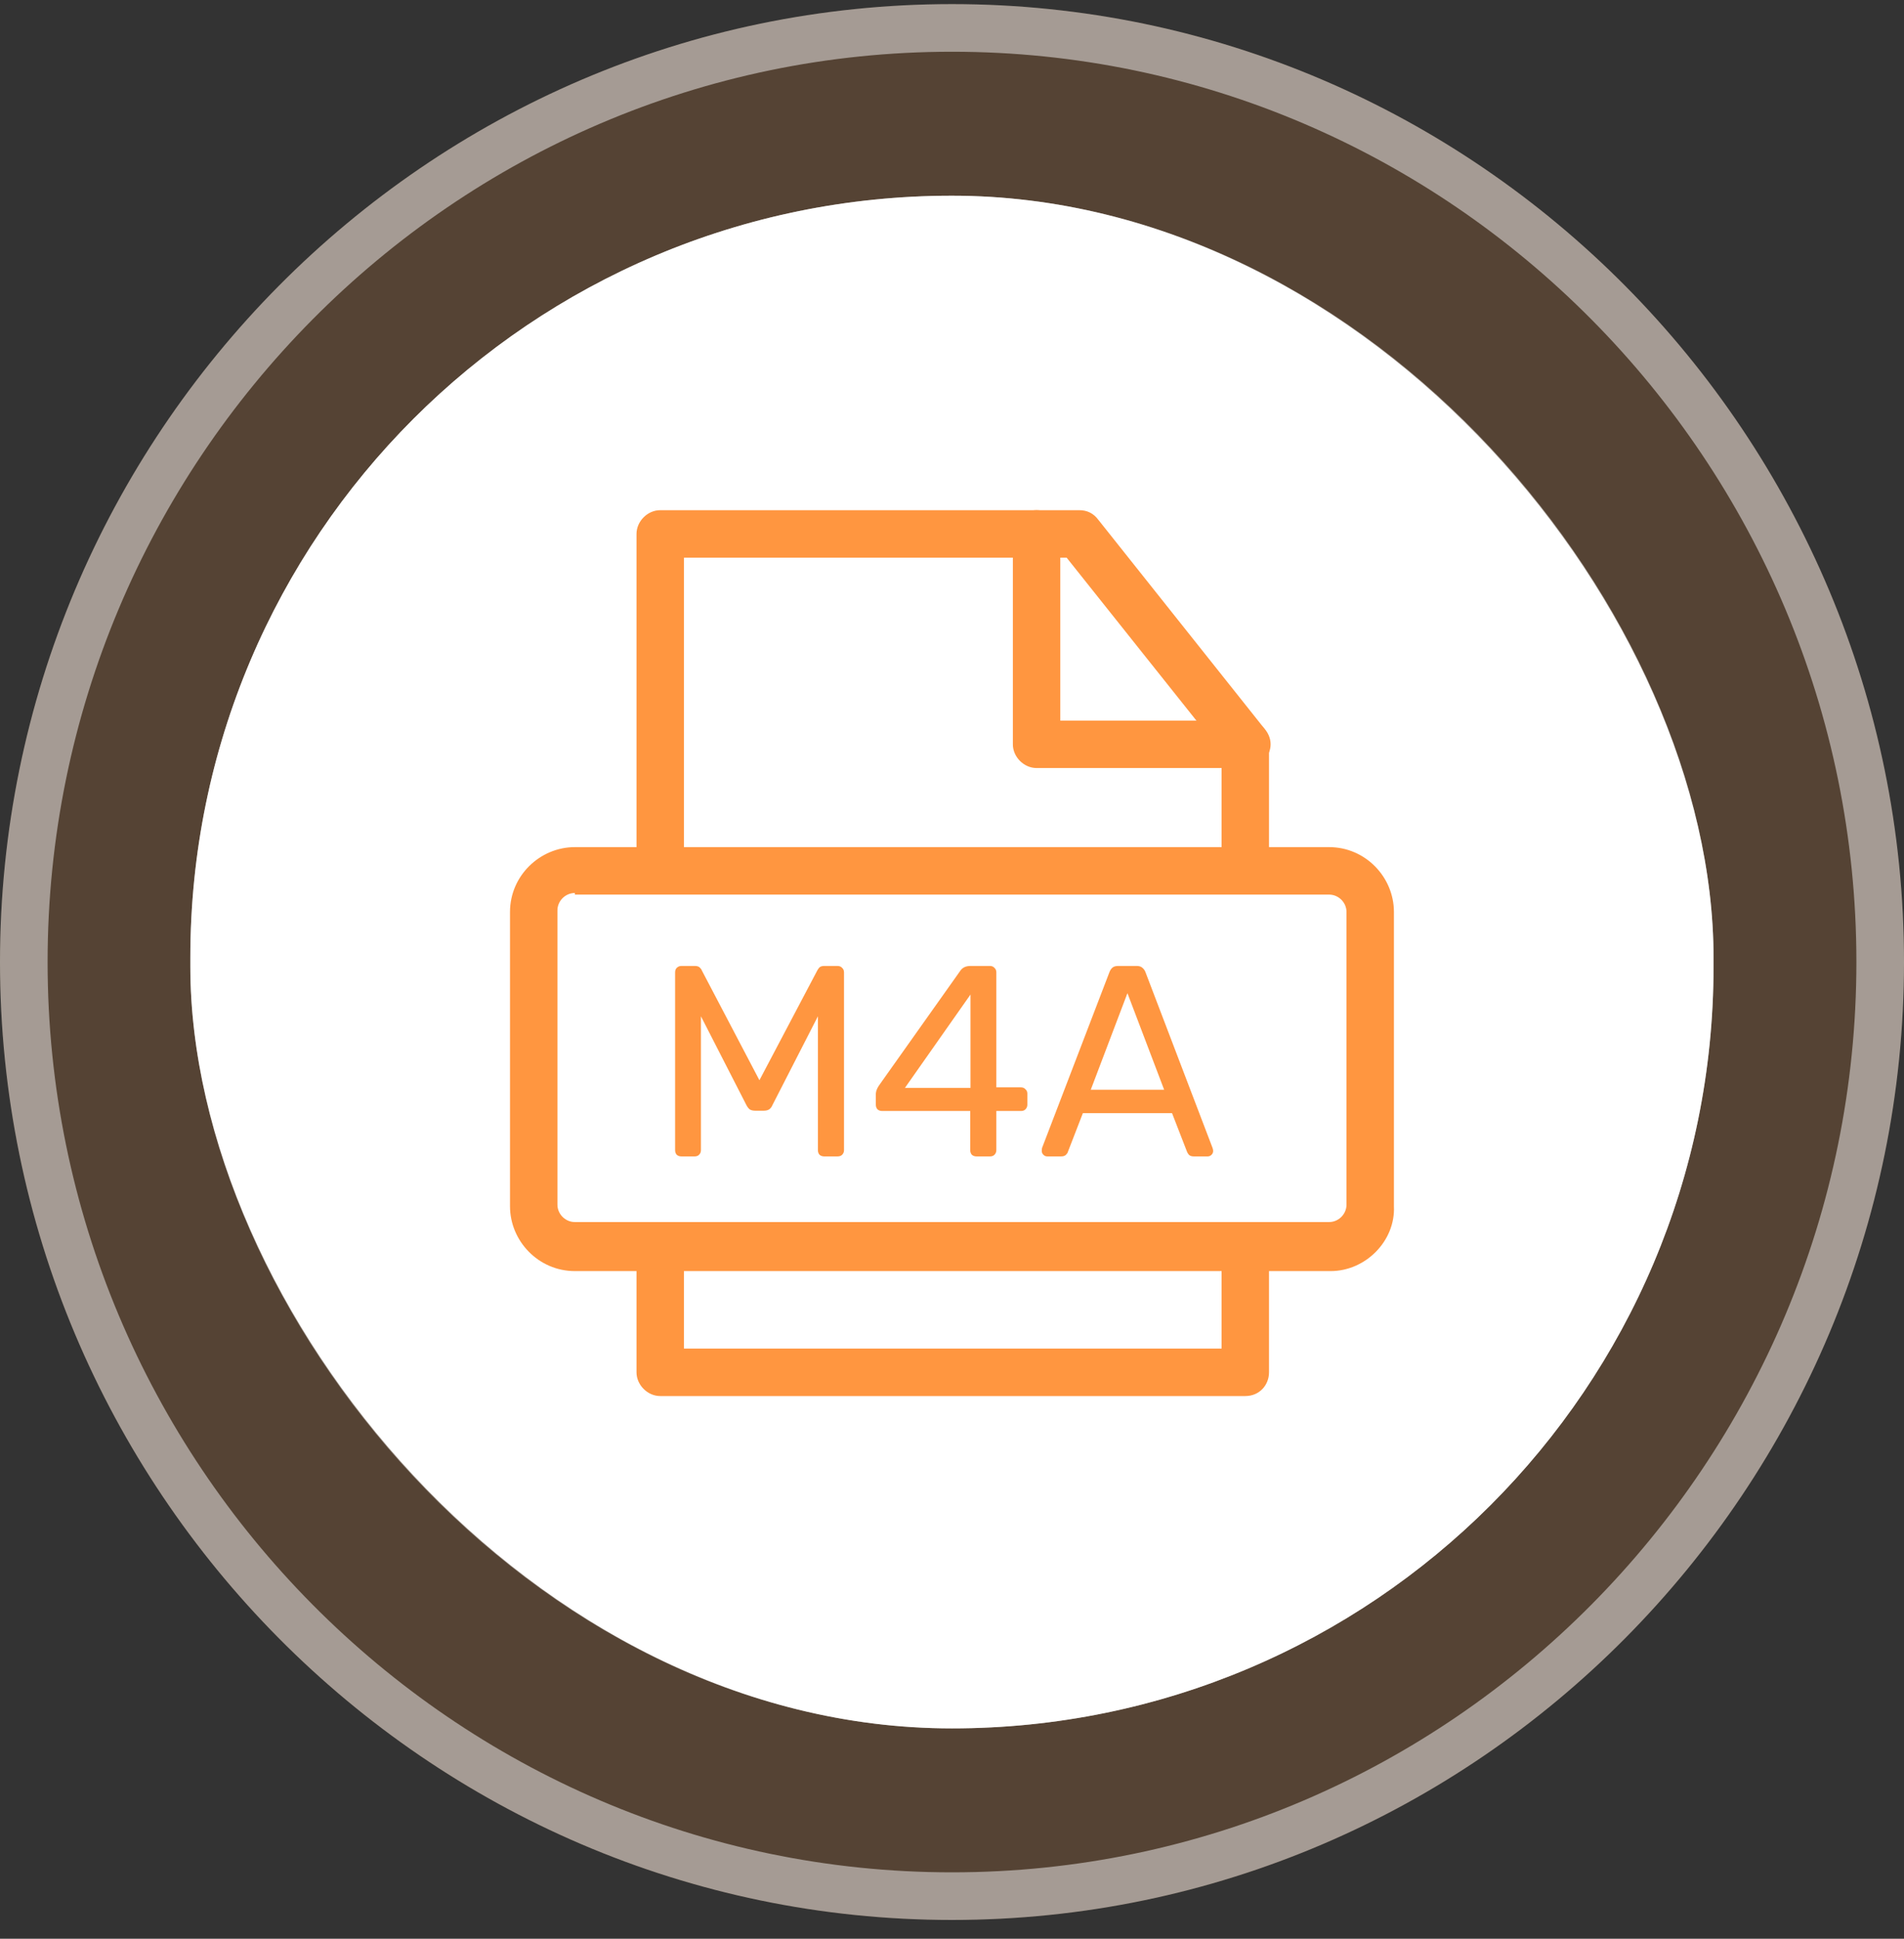
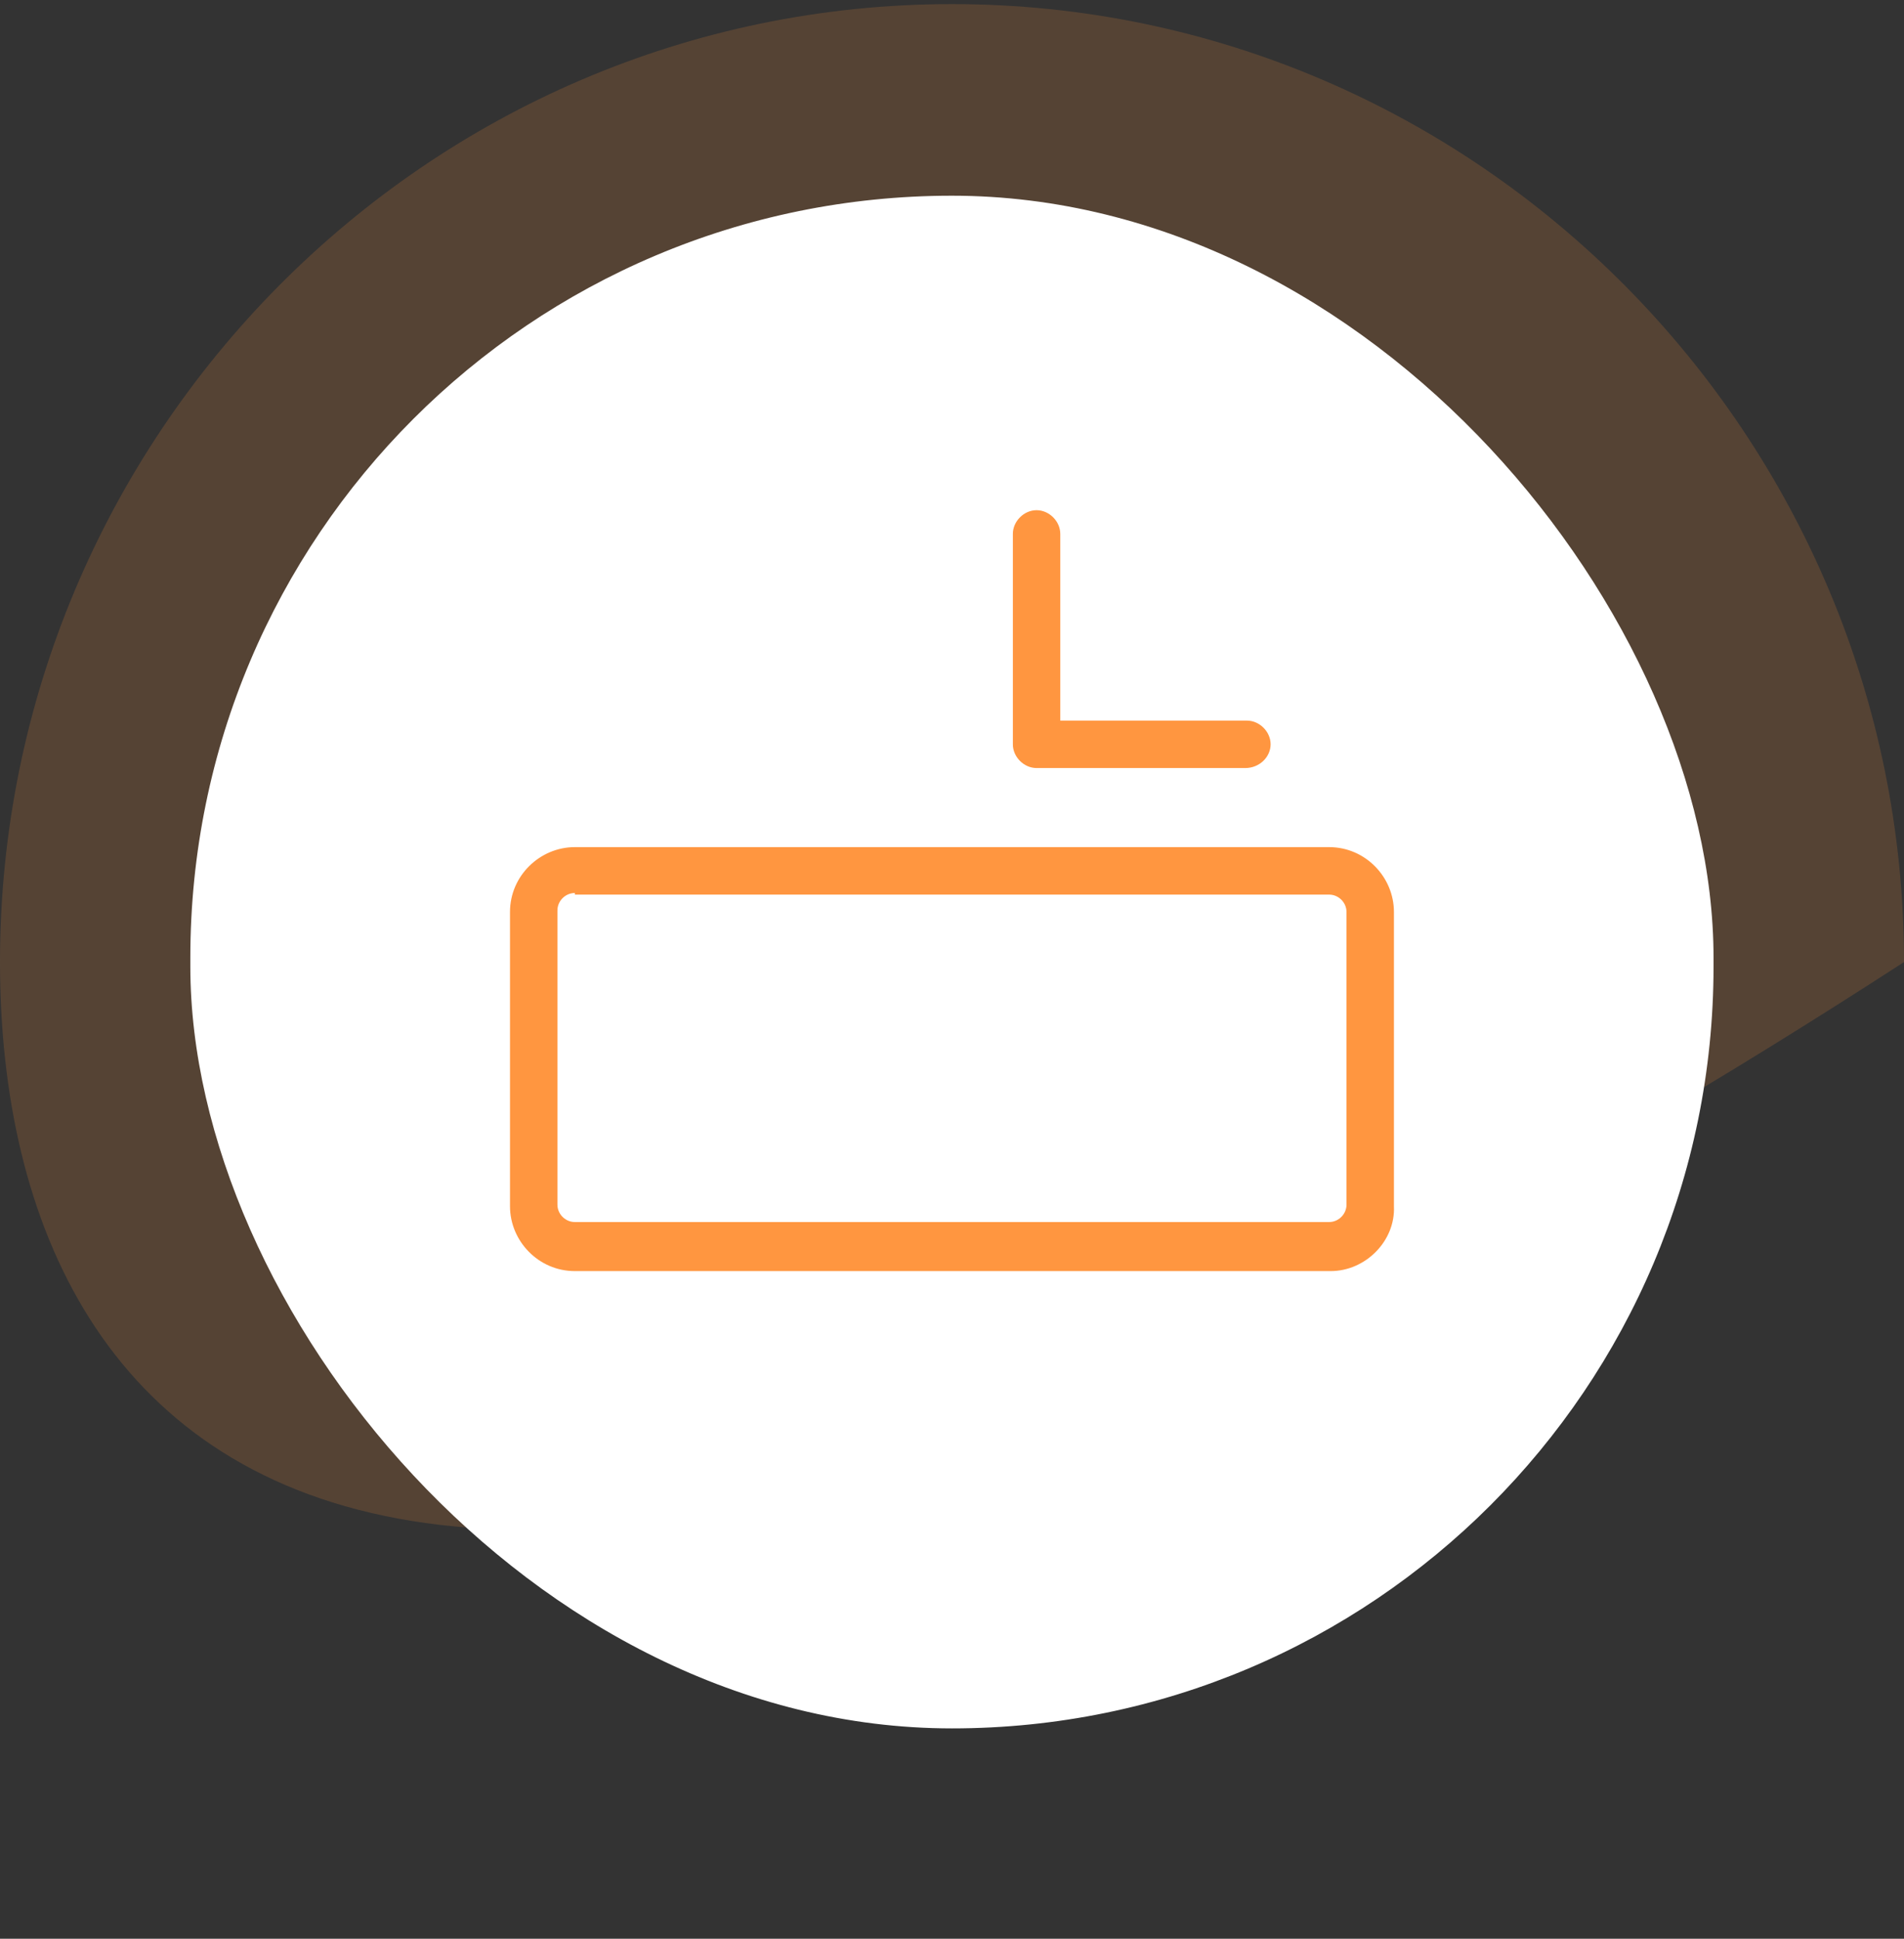
<svg xmlns="http://www.w3.org/2000/svg" width="56" height="57" viewBox="0 0 56 57" fill="none">
  <rect x="0" y="0" width="56" height="57" fill="#333333" stroke="none" />
-   <path d="M0 28.285C0 12.821 12.536 0.121 28 0.121C43.464 0.121 56 12.821 56 28.285C56 43.749 43.464 56.449 28 56.449C12.536 56.449 0 43.749 0 28.285Z" fill="#FF9640" fill-opacity="0.17" />
-   <path d="M0.7 28.285C0.7 13.202 12.928 0.821 28 0.821C43.072 0.821 55.3 13.202 55.3 28.285C55.3 43.367 43.072 55.748 28 55.748C12.928 55.748 0.7 43.367 0.7 28.285Z" stroke="white" stroke-opacity="0.47" stroke-width="1.4" />
+   <path d="M0 28.285C0 12.821 12.536 0.121 28 0.121C43.464 0.121 56 12.821 56 28.285C12.536 56.449 0 43.749 0 28.285Z" fill="#FF9640" fill-opacity="0.17" />
  <rect x="5.598" y="5.754" width="44.8" height="45.062" rx="22.4" fill="white" />
-   <rect x="6.298" y="6.454" width="43.4" height="43.662" rx="21.7" stroke="white" stroke-opacity="0.47" stroke-width="1.4" />
-   <path d="M36.627 41.045H19.418C19.046 41.045 18.721 40.719 18.721 40.347V36.626C18.721 36.254 19.046 35.929 19.418 35.929C19.79 35.929 20.116 36.254 20.116 36.626V39.65H35.929V36.626C35.929 36.254 36.254 35.929 36.627 35.929C36.998 35.929 37.324 36.254 37.324 36.626V40.347C37.324 40.719 37.045 41.045 36.627 41.045ZM36.627 26.255C36.254 26.255 35.929 25.93 35.929 25.557V22.116L31.371 16.395H20.116V25.557C20.116 25.93 19.79 26.255 19.418 26.255C19.046 26.255 18.721 25.93 18.721 25.557V15.698C18.721 15.326 19.046 15 19.418 15H31.743C31.976 15 32.162 15.093 32.301 15.279L37.185 21.418C37.278 21.558 37.324 21.697 37.324 21.837V25.557C37.324 25.93 37.045 26.255 36.627 26.255Z" fill="#FF9640" />
  <path d="M36.626 22.581H30.487C30.115 22.581 29.79 22.255 29.79 21.883V15.698C29.79 15.326 30.115 15 30.487 15C30.859 15 31.185 15.326 31.185 15.698V21.186H36.673C37.045 21.186 37.371 21.511 37.371 21.883C37.371 22.255 37.045 22.581 36.626 22.581ZM39.138 37.371H16.907C15.837 37.371 15 36.487 15 35.464V26.813C15 25.744 15.884 24.906 16.907 24.906H39.091C40.161 24.906 40.998 25.79 40.998 26.813V35.464C41.045 36.487 40.161 37.371 39.138 37.371ZM16.907 26.255C16.628 26.255 16.395 26.488 16.395 26.767V35.417C16.395 35.696 16.628 35.929 16.907 35.929H39.091C39.37 35.929 39.603 35.696 39.603 35.417V26.813C39.603 26.534 39.37 26.302 39.091 26.302H16.907V26.255Z" fill="#FF9640" />
-   <path d="M20.04 34C19.987 34 19.942 33.984 19.904 33.952C19.872 33.915 19.856 33.869 19.856 33.816V28.592C19.856 28.533 19.872 28.488 19.904 28.456C19.942 28.419 19.987 28.4 20.04 28.4H20.44C20.504 28.4 20.552 28.416 20.584 28.448C20.616 28.48 20.635 28.507 20.64 28.528L22.336 31.76L24.04 28.528C24.051 28.507 24.07 28.48 24.096 28.448C24.128 28.416 24.176 28.4 24.24 28.4H24.632C24.691 28.4 24.736 28.419 24.768 28.456C24.805 28.488 24.824 28.533 24.824 28.592V33.816C24.824 33.869 24.805 33.915 24.768 33.952C24.736 33.984 24.691 34 24.632 34H24.24C24.187 34 24.142 33.984 24.104 33.952C24.072 33.915 24.056 33.869 24.056 33.816V29.88L22.72 32.488C22.699 32.541 22.667 32.584 22.624 32.616C22.581 32.643 22.528 32.656 22.464 32.656H22.216C22.147 32.656 22.091 32.643 22.048 32.616C22.011 32.584 21.979 32.541 21.952 32.488L20.616 29.88V33.816C20.616 33.869 20.598 33.915 20.56 33.952C20.528 33.984 20.485 34 20.432 34H20.04ZM28.72 34C28.666 34 28.621 33.984 28.584 33.952C28.552 33.915 28.536 33.869 28.536 33.816V32.664H25.944C25.89 32.664 25.845 32.648 25.808 32.616C25.776 32.579 25.76 32.533 25.76 32.48V32.16C25.76 32.139 25.765 32.107 25.776 32.064C25.792 32.016 25.816 31.968 25.848 31.92L28.248 28.536C28.312 28.445 28.41 28.4 28.544 28.4H29.12C29.173 28.4 29.216 28.419 29.248 28.456C29.285 28.488 29.304 28.531 29.304 28.584V31.968H30.024C30.082 31.968 30.128 31.987 30.16 32.024C30.197 32.056 30.216 32.099 30.216 32.152V32.48C30.216 32.533 30.197 32.579 30.16 32.616C30.128 32.648 30.085 32.664 30.032 32.664H29.304V33.816C29.304 33.869 29.285 33.915 29.248 33.952C29.216 33.984 29.173 34 29.12 34H28.72ZM26.616 31.984H28.544V29.24L26.616 31.984ZM30.8 34C30.758 34 30.721 33.984 30.689 33.952C30.657 33.92 30.64 33.883 30.64 33.84C30.64 33.813 30.643 33.784 30.648 33.752L32.633 28.576C32.654 28.523 32.683 28.48 32.721 28.448C32.758 28.416 32.814 28.4 32.889 28.4H33.432C33.502 28.4 33.555 28.416 33.593 28.448C33.635 28.48 33.667 28.523 33.688 28.576L35.664 33.752C35.675 33.784 35.681 33.813 35.681 33.84C35.681 33.883 35.664 33.92 35.633 33.952C35.6 33.984 35.563 34 35.52 34H35.112C35.048 34 35.001 33.984 34.968 33.952C34.942 33.92 34.923 33.891 34.913 33.864L34.472 32.728H31.849L31.409 33.864C31.403 33.891 31.384 33.92 31.352 33.952C31.32 33.984 31.273 34 31.209 34H30.8ZM32.081 32.04H34.24L33.16 29.2L32.081 32.04Z" fill="#FF9640" />
</svg>